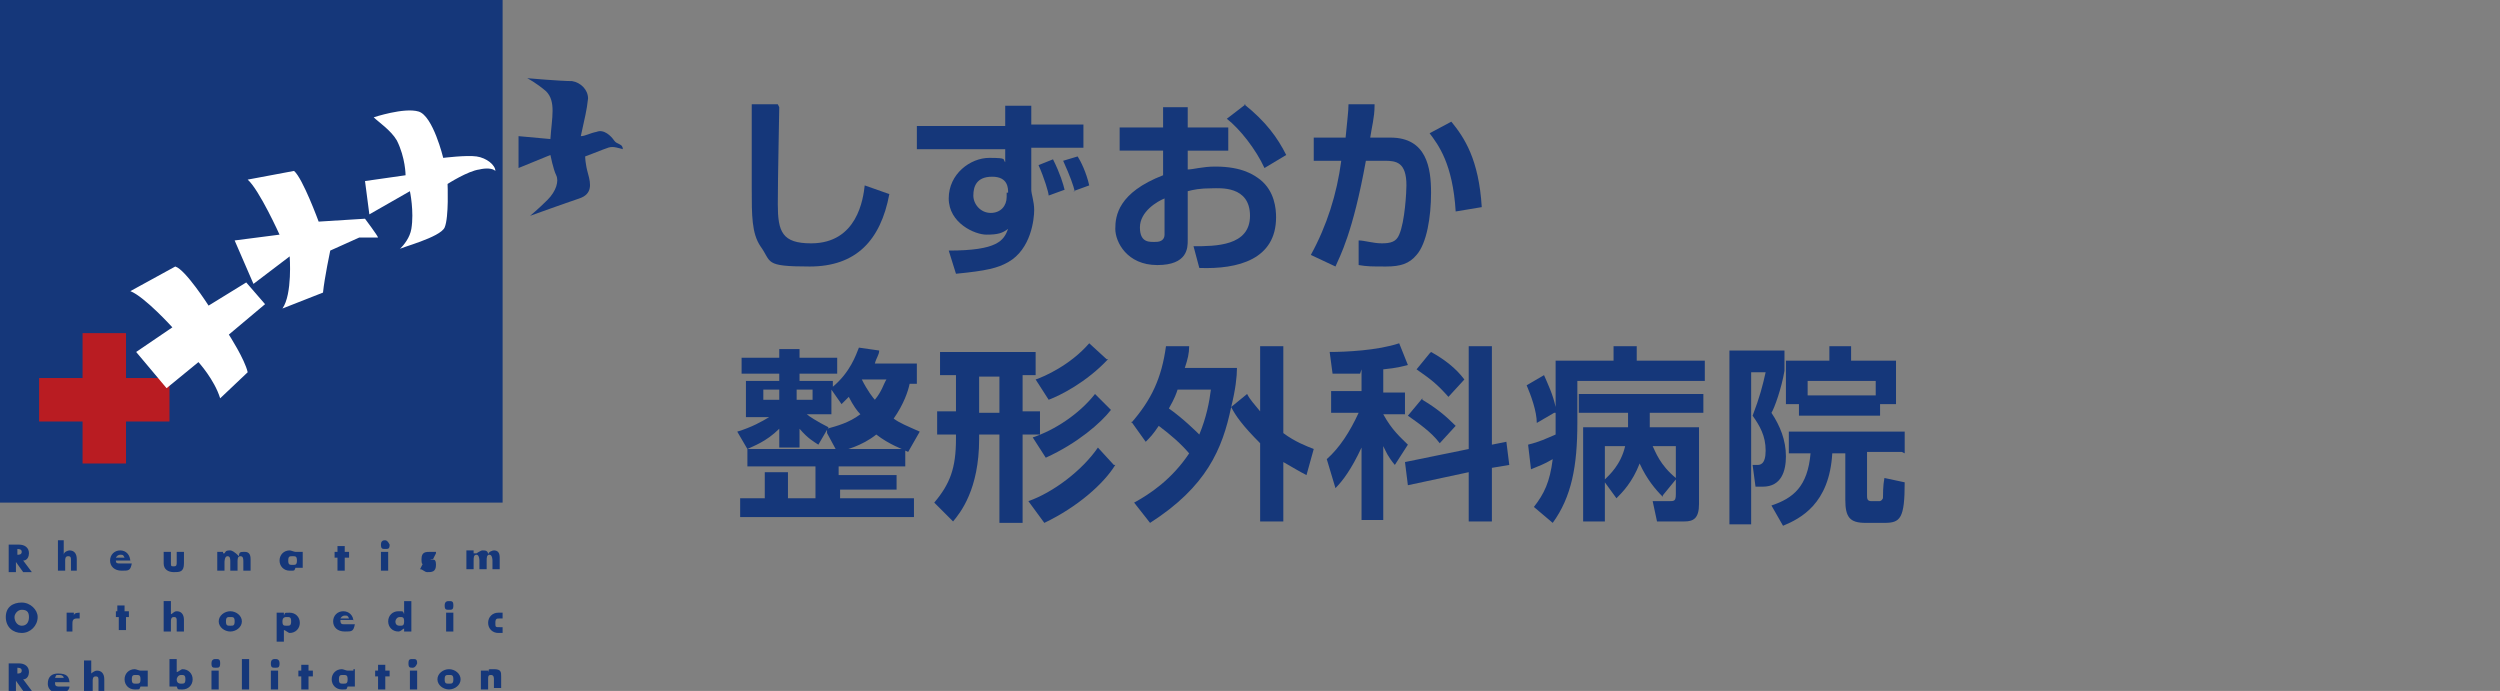
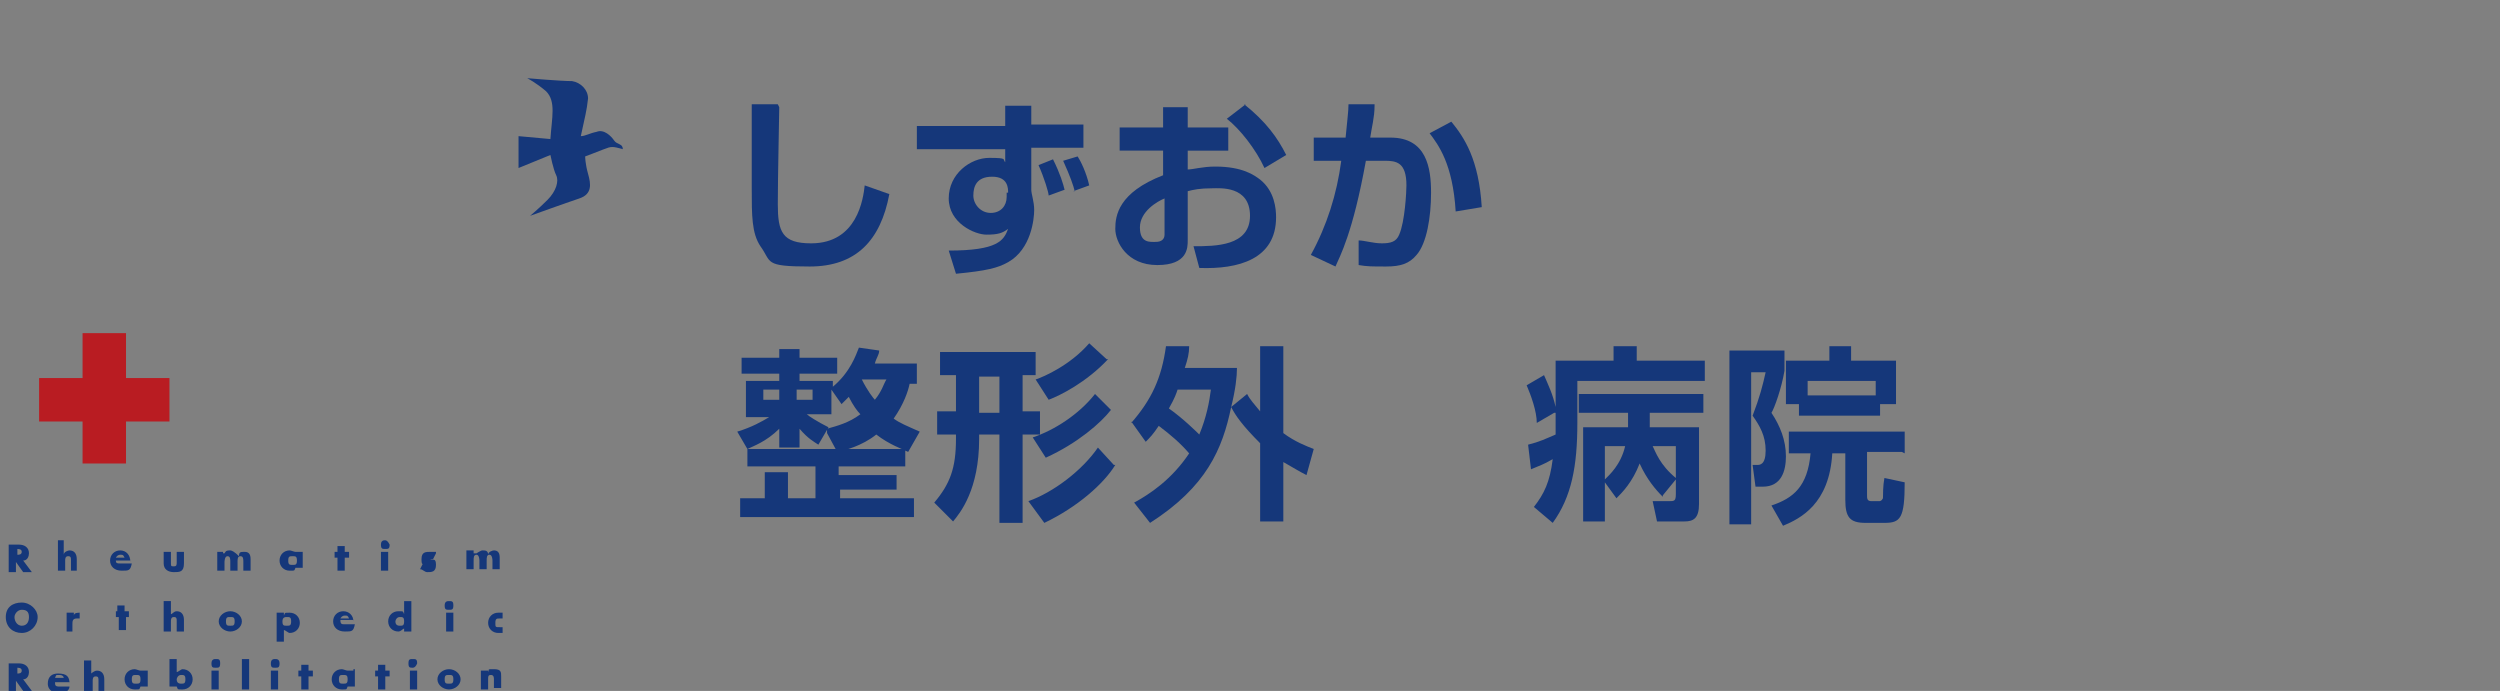
<svg xmlns="http://www.w3.org/2000/svg" id="_レイヤー_1" data-name="レイヤー 1" version="1.1" viewBox="0 0 172.6 47.7">
  <rect x="0" y="0" width="172.6" height="47.7" fill="#808080" stroke="none" />
  <defs>
    <style>
      .cls-1 {
        fill: #b91c22;
      }

      .cls-1, .cls-2, .cls-3 {
        stroke-width: 0px;
      }

      .cls-2 {
        fill: #15377a;
      }

      .cls-3 {
        fill: #fff;
      }
    </style>
  </defs>
-   <path class="cls-2" d="M0,0h34.7v34.7H0V0Z" />
  <path class="cls-1" d="M2.7,26.1h9v3H2.7v-3Z" />
  <path class="cls-1" d="M5.7,23h3v9h-3v-9Z" />
  <path class="cls-2" d="M36.4,5.4s.6.3,1.3.9c.7.7.4,1.8.3,3.3l-2.2-.2v2.2c0,0,2.2-.9,2.2-.9,0,0,.2,1,.4,1.4s0,1.1-.6,1.7c-.6.6-1.2,1.1-1.2,1.1,0,0,2.5-.9,3.4-1.2s.8-1,.6-1.7-.2-1.2-.2-1.2c0,0,.8-.3,1.3-.5s.6-.2,1.3,0c0-.4-.4-.3-.6-.6-.2-.3-.7-.8-1.2-.6-.5.1-.8.3-1.1.3.3-1.4.4-1.7.5-2.6,0-.6-.5-1.1-1.1-1.2-.8,0-3.1-.2-3.1-.2ZM1.6,38.7c.3,0,.4-.3.4-.5,0-.4-.3-.6-.7-.6h-.7v1.9h.5v-.7l.5.7h.6s-.6-.8-.6-.8ZM1.1,37.9c.2,0,.4,0,.4.2s-.2.2-.3.2v-.4h-.1ZM4.4,37.3v1c0-.2.3-.3.4-.3.3,0,.5.2.5.6v.8h-.4v-.7c0-.2,0-.3-.2-.3s-.2.2-.2.3v.7h-.5v-2.1h.4ZM8,38.5c0,0,.1-.2.3-.2s.2,0,.3.2h-.6ZM9,38.8c0-.5-.3-.8-.7-.8s-.7.3-.7.7.3.7.8.7.6,0,.7-.5h-.6q-.1,0-.2,0c-.2,0-.3,0-.3-.2h1ZM11.3,38.1v.8c0,.4.3.6.7.6s.7,0,.7-.6v-.8h-.5v.7c0,.2,0,.3-.2.3s-.2,0-.2-.3v-.7h-.5ZM15.4,38.1h-.4v1.3h.5v-.6c0,0,0-.4.2-.4s.2.2.2.4v.6h.5v-.6c0-.2,0-.4.2-.4s.2.2.2.4v.6h.5v-.8c0-.3-.1-.5-.4-.5s-.4,0-.4.3c-.3-.3-.5-.4-.6-.4-.2,0-.3,0-.4.2h0c0,0-.1,0-.1,0ZM20.2,38.4c.2,0,.3,0,.3.3s-.1.3-.3.3-.3,0-.3-.3.1-.3.3-.3ZM20.9,38.1h-.5c-.1,0-.3-.1-.4-.1-.4,0-.7.3-.7.7s.3.7.7.7.3,0,.4-.2h0c0,0,.5,0,.5,0,0,0,0-1.2,0-1.2ZM23.8,39.4h-.5v-.9h-.2v-.4h.2v-.4h.5v.4h.3v.4h-.3v.9ZM26.6,37.3c-.1,0-.3,0-.3.3s.1.3.3.3.3,0,.3-.3c-.1-.2-.2-.3-.3-.3ZM26.8,38.1h-.5v1.3h.5v-1.3ZM30.1,38.1c-.1,0-.3,0-.4,0-.3,0-.6,0-.6.5s.1.3.3.3.3,0,.3,0-.1,0-.1,0c-.1,0-.3,0-.4,0l-.2.4c.2,0,.3.2.5.2.3,0,.6,0,.6-.5s-.2-.3-.4-.4c-.1,0-.2,0-.2,0s.1,0,.1,0c.1,0,.2,0,.3,0,0,0,.2-.4.2-.4ZM32.9,38.2c0,0,.3-.2.4-.2.2,0,.4,0,.4.3,0-.2.3-.3.4-.3.3,0,.4.2.4.5v.8h-.5v-.6c0,0,0-.4-.2-.4s-.2.2-.2.4v.6h-.5v-.6c0,0,0-.4-.2-.4s-.2.2-.2.4v.6h-.5v-1.3h.5v.2h.2ZM2.6,42.6c0,.6-.5,1.1-1.1,1.1s-1.1-.4-1.1-1.1.5-1,1.1-1,1.1.5,1.1,1ZM1,42.6c0,.3.2.6.5.6s.5-.2.5-.6-.2-.5-.5-.5-.5.3-.5.5ZM5.1,42.5c0-.2.3-.2.4-.2h0v.4h-.2c-.3,0-.3.2-.3.4v.5h-.4v-1.3h.5v.2h0ZM8.6,42.6h.3v-.4h-.3v-.4h-.5v.4h-.1v.4h.2v.9h.5v-.9h0ZM11.8,41.4v1c.1,0,.2-.2.4-.2.3,0,.5.2.5.6v.8h-.5v-.7c0-.2,0-.3-.2-.3s-.2.2-.2.3v.7h-.5v-2.1h.5ZM15.9,42.2c-.4,0-.8.3-.8.7s.4.7.8.7.8-.3.8-.7-.4-.7-.8-.7ZM15.9,42.6c.2,0,.3,0,.3.3s-.1.3-.3.3-.3,0-.3-.3.1-.3.3-.3ZM19.6,42.3h-.5v2h.5v-.8c.1,0,.3.2.4.2.4,0,.7-.3.7-.7s-.3-.7-.7-.7-.3,0-.4.2v-.2ZM19.8,42.6c.2,0,.3,0,.3.3s-.1.3-.3.3-.3,0-.3-.3.2-.3.3-.3ZM23.5,42.7c0,0,.1-.2.3-.2s.2,0,.3.2c0,0-.6,0-.6,0ZM24.4,42.9c0-.4-.3-.7-.7-.7s-.7.3-.7.7.3.7.8.7.6,0,.7-.5h-.5q-.1,0-.2,0c-.2,0-.3,0-.3-.3h.9ZM27.9,43.4c-.1,0-.2.2-.4.2-.4,0-.7-.3-.7-.7s.3-.7.7-.7.3,0,.4.2v-.9h.5v2.1h-.5s0-.2,0-.2ZM27.3,42.9c0,.2.1.3.3.3s.3,0,.3-.3-.1-.3-.3-.3-.3.2-.3.3ZM31,41.5c-.1,0-.3,0-.3.3s.1.3.3.3.3,0,.3-.3-.1-.3-.3-.3ZM31.3,42.3h-.5v1.3h.5v-1.3ZM34.7,42.7c0,0-.2,0-.2,0-.2,0-.3,0-.3.3s0,.3.3.3.2,0,.2,0v.4c0,0-.2,0-.3,0-.4,0-.7-.3-.7-.7s.3-.7.7-.7.2,0,.3,0v.4ZM1.1,46.1c.2,0,.4,0,.4.2s-.2.2-.3.2v-.4h-.1ZM1.6,46.9c.3,0,.4-.3.4-.5,0-.4-.3-.6-.7-.6h-.7v1.9h.5v-.7l.5.7h.6s-.6-.8-.6-.8ZM4.4,46.8c0,0,0-.2-.3-.2s-.2,0-.3.2h.6ZM4.8,47.1h-1c0,.2,0,.3.3.3s.2,0,.2,0h.5c0,.3-.4.5-.7.5s-.8-.2-.8-.7.3-.7.7-.7c.6,0,.8.2.8.7ZM6.3,45.5v1c0,0,.2-.2.4-.2.3,0,.5.2.5.6v.8h-.4v-.7c0-.2,0-.3-.2-.3s-.2.2-.2.3v.7h-.6v-2.1h.5,0ZM10.2,46.3h-.5c-.1,0-.3-.1-.4-.1-.4,0-.7.3-.7.7s.3.7.7.7.3,0,.4-.2h0c0,0,.5,0,.5,0,0,0,0-1.2,0-1.2ZM9.4,46.6c.2,0,.3,0,.3.3s-.1.3-.3.3-.3,0-.3-.3.1-.3.3-.3ZM11.7,45.5h.5v.9c.1,0,.3-.2.4-.2.4,0,.7.3.7.7s-.3.7-.7.7-.3,0-.4-.2h0c0,0-.5,0-.5,0v-2ZM12.2,46.9c0,.2.1.3.3.3s.3,0,.3-.3-.1-.3-.3-.3-.3.2-.3.3ZM15.1,46.3h-.5v1.3h.5v-1.3ZM14.9,45.5c-.1,0-.3,0-.3.3s.1.3.3.3.3,0,.3-.3-.1-.3-.3-.3ZM17.2,45.5h-.5v2.1h.5v-2.1ZM19.2,46.3h-.5v1.3h.5v-1.3ZM19,45.5c-.1,0-.3,0-.3.3s.1.3.3.3.3,0,.3-.3-.2-.3-.3-.3ZM21.3,46.7h.3v-.4h-.3v-.4h-.5v.4h-.2v.4h.2v.9h.5v-.9ZM23.7,46.6c.2,0,.3,0,.3.3s-.1.3-.3.3-.3,0-.3-.3.1-.3.3-.3ZM24.4,46.3h-.4c-.1,0-.3-.1-.4-.1-.4,0-.7.3-.7.7s.3.7.7.7.3,0,.4-.2h0c0,0,.5,0,.5,0v-1.2h-.1ZM26.6,46.7h.3v-.4h-.3v-.4h-.5v.4h-.2v.4h.2v.9h.5v-.9ZM28.8,47.6h-.5v-1.3h.5v1.3ZM28.8,45.8c0,0-.1.3-.3.3s-.3,0-.3-.3.1-.3.3-.3.3,0,.3.3ZM31,46.6c.2,0,.3,0,.3.3s-.1.3-.3.3-.3,0-.3-.3.1-.3.3-.3ZM31,46.2c-.4,0-.8.3-.8.7s.4.7.8.7.8-.3.8-.7-.4-.7-.8-.7ZM33.7,46.3h-.5v1.3h.5v-.7c0-.2,0-.3.2-.3.2,0,.2.2.2.3v.6h.5v-.8c0-.3,0-.5-.5-.5s-.3,0-.4.2h0Z" />
-   <path class="cls-3" d="M17.1,25.7c-.2-.9-1.3-2.6-1.3-2.6l2.5-2.1-1.3-1.5-2.6,1.6s-1.6-2.5-2.3-2.7l-3.1,1.7c1,.4,2.9,2.5,2.9,2.5l-2.5,1.7,2.1,2.5,2.2-1.8s1.1,1.2,1.5,2.5c0,0,1.9-1.8,1.9-1.8ZM22.3,20.2c.1-1,.5-2.9.5-2.9l2-.9h1.3c0-.1-.9-1.3-.9-1.3l-3.2.2s-1.1-3-1.7-3.5l-3.2.6c.8.7,2.2,3.8,2.2,3.8l-3.1.4,1.3,3,2.5-1.9s.2,2.6-.5,3.6c0,0,2.8-1.1,2.8-1.1ZM30.7,15.7c.3-.7.2-3,.2-3,0,0,1.4-.9,2.2-1,.4-.1.9-.1,1.1.1,0-.4-.6-.9-1.3-1s-2.3.1-2.3.1c0,0-.7-2.9-1.7-3.2s-3.1.4-3.1.4c.3.3,1.2.9,1.6,1.6.6,1.2.6,2.4.6,2.4l-2.8.4.3,2.3,2.8-1.6s.3,1.4.1,2.6c-.1.6-.5,1.1-.8,1.4,0-.1,2.8-.8,3.1-1.5Z" />
  <g>
    <path class="cls-2" d="M53.8,7.4c0,.4-.1,4.8-.1,6.7s.3,2.7,2.3,2.7c3.2,0,3.6-3.1,3.7-4l1.7.6c-.6,3.2-2.3,5-5.5,5s-2.6-.3-3.4-1.4c-.6-.9-.6-2.1-.6-4s0-4.9,0-5.8h1.8Z" />
    <path class="cls-2" d="M69.4,7.3h1.8v1.3h3.6v1.6h-3.6v2.9c0,.3.2.8.2,1.4s-.2,2.7-1.8,3.6c-.7.4-1.5.6-3.6.8l-.5-1.6c3.4,0,3.8-.7,4.1-1.5-.4.3-.7.4-1.5.4s-2.6-.8-2.6-2.5,1.5-2.8,2.8-2.8.9.1,1.1.3v-.9h-6.1v-1.6h6.1v-1.3ZM69.6,13.3c0-.3,0-1.1-1.1-1.1s-1.3.7-1.3,1.3.5,1.2,1.2,1.2,1.1-.5,1.1-1.1v-.3ZM72.4,13.5c0-.2-.3-1.2-.7-2.1l1-.4c.5,1,.7,1.7.8,2.1l-1.1.4ZM74.2,13.2c-.1-.4-.3-1-.8-2.1l1-.3c.2.3.6,1.1.8,2l-1.1.4Z" />
    <path class="cls-2" d="M80.4,7.4h1.6v1.4h2.8v1.6h-2.8v1.3c.4,0,1-.2,1.9-.2,1.9,0,2.7.6,3.1.9,1,.8,1.1,2,1.1,2.6,0,2.9-2.6,3.6-5.3,3.5l-.4-1.5c1.5,0,3.9,0,3.9-2.1s-2.1-1.9-2.6-1.9c-.9,0-1.3.1-1.7.2v3.4c0,.5,0,1.7-2.1,1.7s-2.9-1.6-2.9-2.5.2-2.5,3.3-3.7v-1.7h-3v-1.6h3v-1.4ZM80.4,13.7c-.5.2-1.7.9-1.7,2s.7,1,1.1,1,.6-.2.6-.5v-2.6ZM85.9,7.2c1.5,1.2,2.3,2.3,2.9,3.5l-1.5.9c-.6-1.3-1.7-2.7-2.6-3.4l1.3-1Z" />
    <path class="cls-2" d="M94.9,7.3c0,.8-.2,1.5-.3,2.2h1.4c2.5,0,2.8,2.1,2.8,3.8s-.3,3.5-1,4.3c-.5.6-1.1.8-2.1.8s-1.3,0-1.9-.1v-1.7c.4,0,1,.2,1.6.2s1-.1,1.2-.6c.4-.9.5-3,.5-3.4,0-1.6-.7-1.7-1.5-1.7h-1.3c-.9,5-1.8,6.6-2.1,7.3l-1.7-.8c1.1-2,1.8-4.2,2.1-6.5h-1.9s0-1.6,0-1.6h2.2c.1-1.1.2-1.8.2-2.3h1.8ZM100.5,14.6c-.2-3.3-1.2-4.6-1.8-5.4l1.5-.8c.9,1.1,1.9,2.6,2.1,5.9l-1.8.3Z" />
    <path class="cls-2" d="M57.1,29.6c.7-.2,1.5-.4,2.3-1-.2-.2-.5-.6-.8-1.2-.2.2-.3.3-.5.5l-.7-1v1.7h-1.7c.1.1.7.5,1.5.9l-.7,1.2c-.3-.2-.7-.4-1.3-1.1v1.3h-1.4v-1.3c-.9.9-1.8,1.2-2.2,1.4l-.7-1.2c1-.3,1.7-.7,2.2-1h-1.6v-2.5h2.3v-.5h-2.6v-1.1h2.6v-.6h1.4v.6h2.6v1.1h-2.6v.5h2.3v.4c1.2-1,1.6-2.2,1.8-2.7l1.4.2c0,.3-.2.5-.3.9h2.9v1.4h-.5c-.1.5-.4,1.4-1.1,2.4.4.3.9.5,1.8.9l-.8,1.4c-.4-.2-1.3-.5-2.2-1.2-1,.8-2.2,1.1-2.7,1.2l-.7-1.3ZM61.9,32.8v1h-3.9v.6h5.1v1.3h-12v-1.3h1.7v-1.8h1.6v1.8h1.9v-2.2h-4.7v-1.2h10.9v1.2h-4.6v.6h3.9ZM52.7,26.9v.7h1.1v-.7h-1.1ZM55,26.9v.7h1.1v-.7h-1.1ZM59.5,26.2c.4.8.8,1.3.9,1.4.5-.6.6-1.1.8-1.4h-1.7Z" />
    <path class="cls-2" d="M69,36.1v-6.1h-1.4v.3c0,3.5-1.3,5.1-1.8,5.7l-1.3-1.3c1.1-1.3,1.5-2.4,1.5-4.4v-.3h-1.3v-1.6h1.3v-2.5h-1.1v-1.6h6.6v1.6h-.9v2.5h1.2v1.6h-1.2v6.1h-1.6ZM67.6,26v2.5h1.4v-2.5h-1.4ZM77,32.1c-.8,1.3-2.6,2.9-4.9,4l-1.1-1.5c1.7-.6,3.7-2.1,4.8-3.7l1.1,1.2ZM76.7,28.3c-.7.9-2.3,2.3-4.5,3.3l-.9-1.4c1.5-.5,3.2-1.6,4.3-3l1.1,1.1ZM76.5,24.8c-1.5,1.6-3.3,2.5-4.1,2.8l-.9-1.4c.6-.2,2.4-1,3.7-2.5l1.2,1.1Z" />
    <path class="cls-2" d="M78.1,29.2c1.4-1.6,2.1-3.1,2.4-5.3h1.6c0,.5-.1.9-.3,1.5h3.6c0,.6-.1,1.5-.4,2.7l1.1-.9c.2.4.5.7.9,1.2v-4.5h1.6v6c.8.6,1.6.9,2.1,1.1l-.5,1.8c-.4-.2-.9-.5-1.6-.9v4.1h-1.6v-5.4c-1.2-1.2-1.7-1.9-2-2.5-.6,2.9-1.7,5.5-5.6,8l-1.1-1.4c1.1-.6,2.6-1.6,3.8-3.4-.6-.7-1.3-1.3-2.1-1.9-.4.6-.6.8-.9,1.1l-1-1.4ZM81.3,26.9c-.1.3-.2.6-.6,1.3,1,.7,2,1.7,2.1,1.8.5-1.2.7-2.3.8-3.1h-2.3Z" />
-     <path class="cls-2" d="M93.9,25.8c-1.1,0-1.5,0-1.9,0l-.2-1.5c1.1,0,3.3-.1,4.8-.6l.6,1.5c-.4.1-.7.2-1.7.3v1.6h1.5v1.5h-1.5c.6,1.1,1.2,1.6,1.7,2.1l-.9,1.4c-.5-.6-.6-.9-.8-1.3v5.1h-1.5v-5c-.7,1.5-1.3,2.3-1.8,2.8l-.6-2c.9-.8,1.6-1.9,2.2-3.2h-1.9v-1.5h2.1v-1.5ZM101.4,31.1v-7.2h1.6v6.8l1-.2.2,1.6-1.2.2v3.7h-1.6v-3.4l-4.2.9-.2-1.6,4.4-.9ZM98.2,27.6c1,.6,1.6,1.1,2.3,1.8l-1.1,1.2c-.6-.8-1.5-1.4-2.2-1.9l1-1.2ZM98.8,24.3c.9.5,1.7,1.1,2.3,1.9l-1.1,1.2c-.8-.9-1.2-1.2-2.2-1.9l.9-1.1Z" />
    <path class="cls-2" d="M107.3,28.5l-1.2.7c0-.8-.4-1.9-.7-2.6l1.2-.7c.3.7.6,1.3.8,2.2v-3.2h4v-1h1.6v1h4.7v1.4h-8.8v2.9c0,3-.4,5.1-1.7,6.9l-1.3-1.1c.7-.9,1.1-1.7,1.3-3.3-.7.4-.8.4-1.5.7l-.2-1.7c.8-.2,1.2-.4,1.9-.7,0-.3,0-.5,0-.8v-.7ZM114.8,34.3c-.5-.5-1.1-1.2-1.6-2.3-.5,1.3-1.2,2-1.6,2.4l-.8-1.1v2.7h-1.5v-6.5h3.1c0-.3,0-.5,0-1h-3.4v-1.3h8.6v1.3h-3.7c0,.3,0,.5,0,1h3.4v5.3c0,1-.4,1.2-1,1.2h-1.9l-.3-1.4h1.1c.4,0,.5,0,.5-.5v-1l-.9,1.1ZM110.8,30.8v2.3c.3-.3,1.1-1,1.4-2.3h-1.4ZM115.7,30.8h-1.6c.2.4.5,1.3,1.6,2.2v-2.2Z" />
    <path class="cls-2" d="M119.4,24.2h3.8v1.4c-.2,1.2-.7,2.6-.9,2.9.6.9,1,1.9,1,3,0,1-.3,2.1-1.6,2.1h-.5l-.2-1.5h.3c.2,0,.6,0,.6-1s-.4-1.7-.9-2.4c.5-1.3.7-2.1.9-3h-1v10.5h-1.5v-12ZM131.3,31.2h-2.4v3c0,.2,0,.4.3.4h.5c.1,0,.2,0,.3-.2,0-.2,0-.9.1-1.4l1.4.3c0,2.5-.3,2.8-1.4,2.8h-1.3c-1.1,0-1.4-.4-1.4-1.6v-3.2h-.9c-.2,3.5-2.2,4.5-3.4,5l-.8-1.4c1.5-.5,2.5-1.3,2.7-3.6h-1.5v-1.5h8v1.5ZM124.4,27.9h-1.1v-3h3v-1h1.5v1h3.1v3h-1.1v.8h-5.6v-.8ZM129.5,27.3v-1h-4.7v1h4.7Z" />
  </g>
</svg>